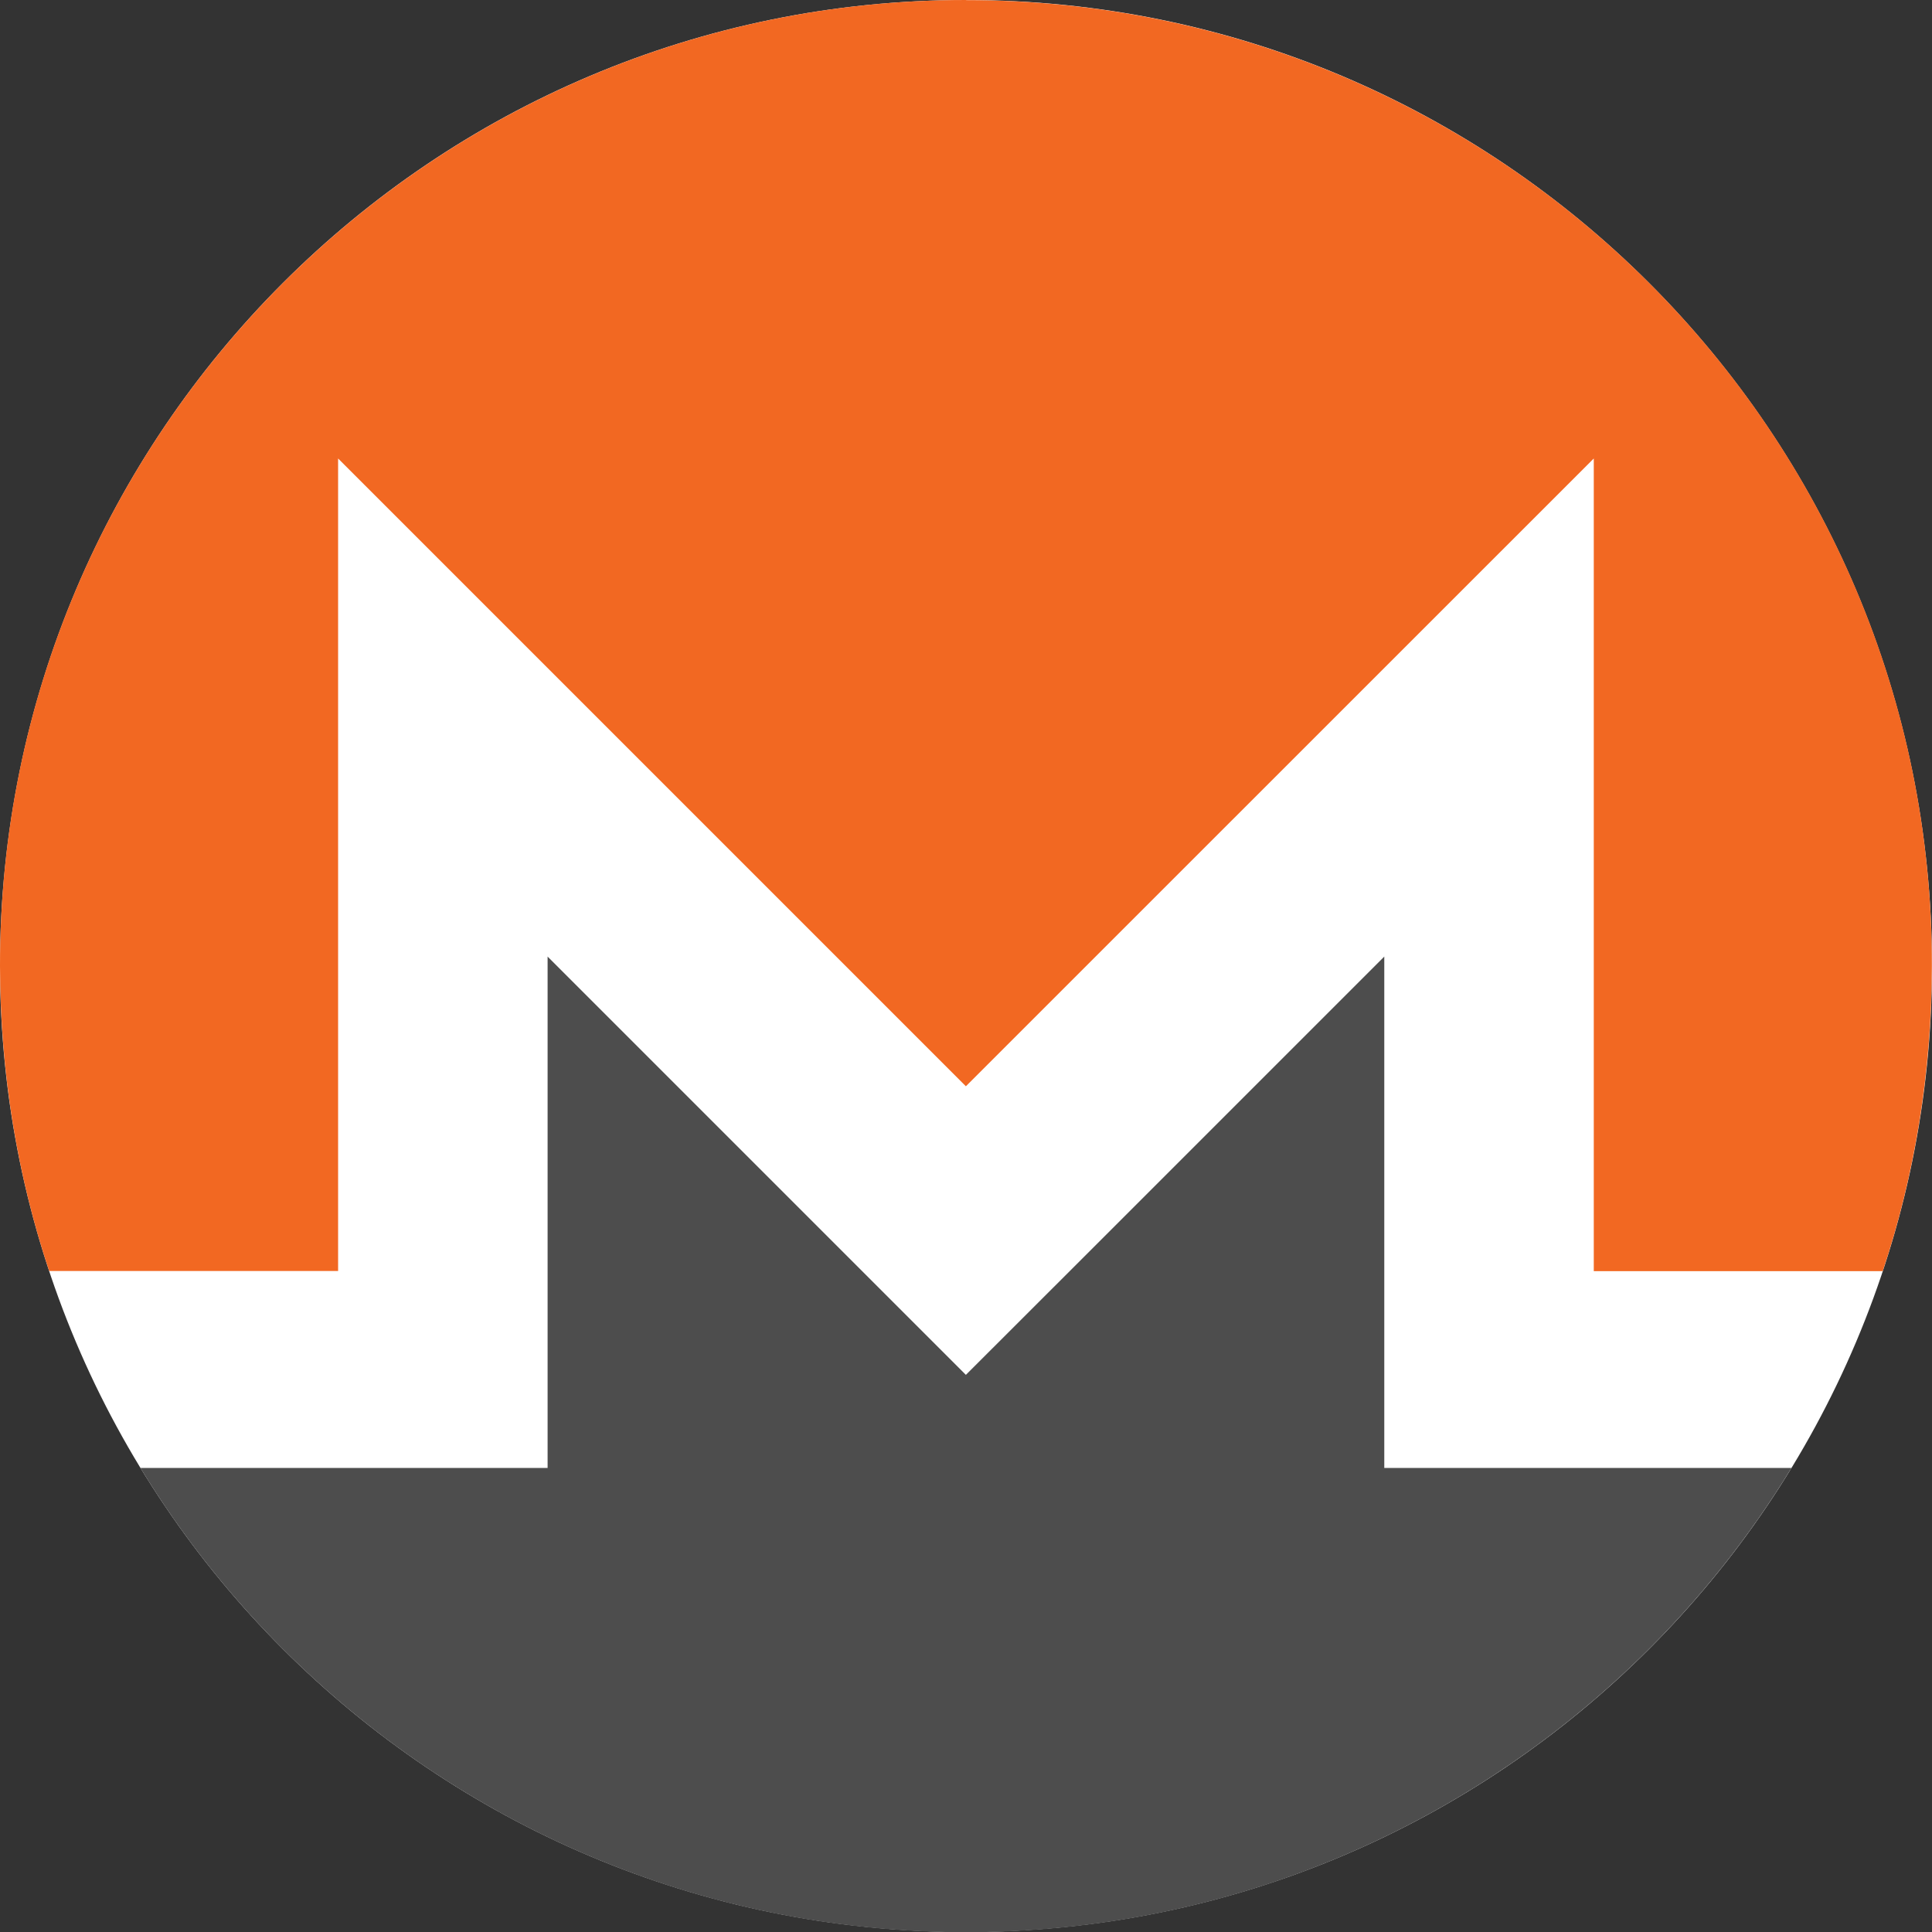
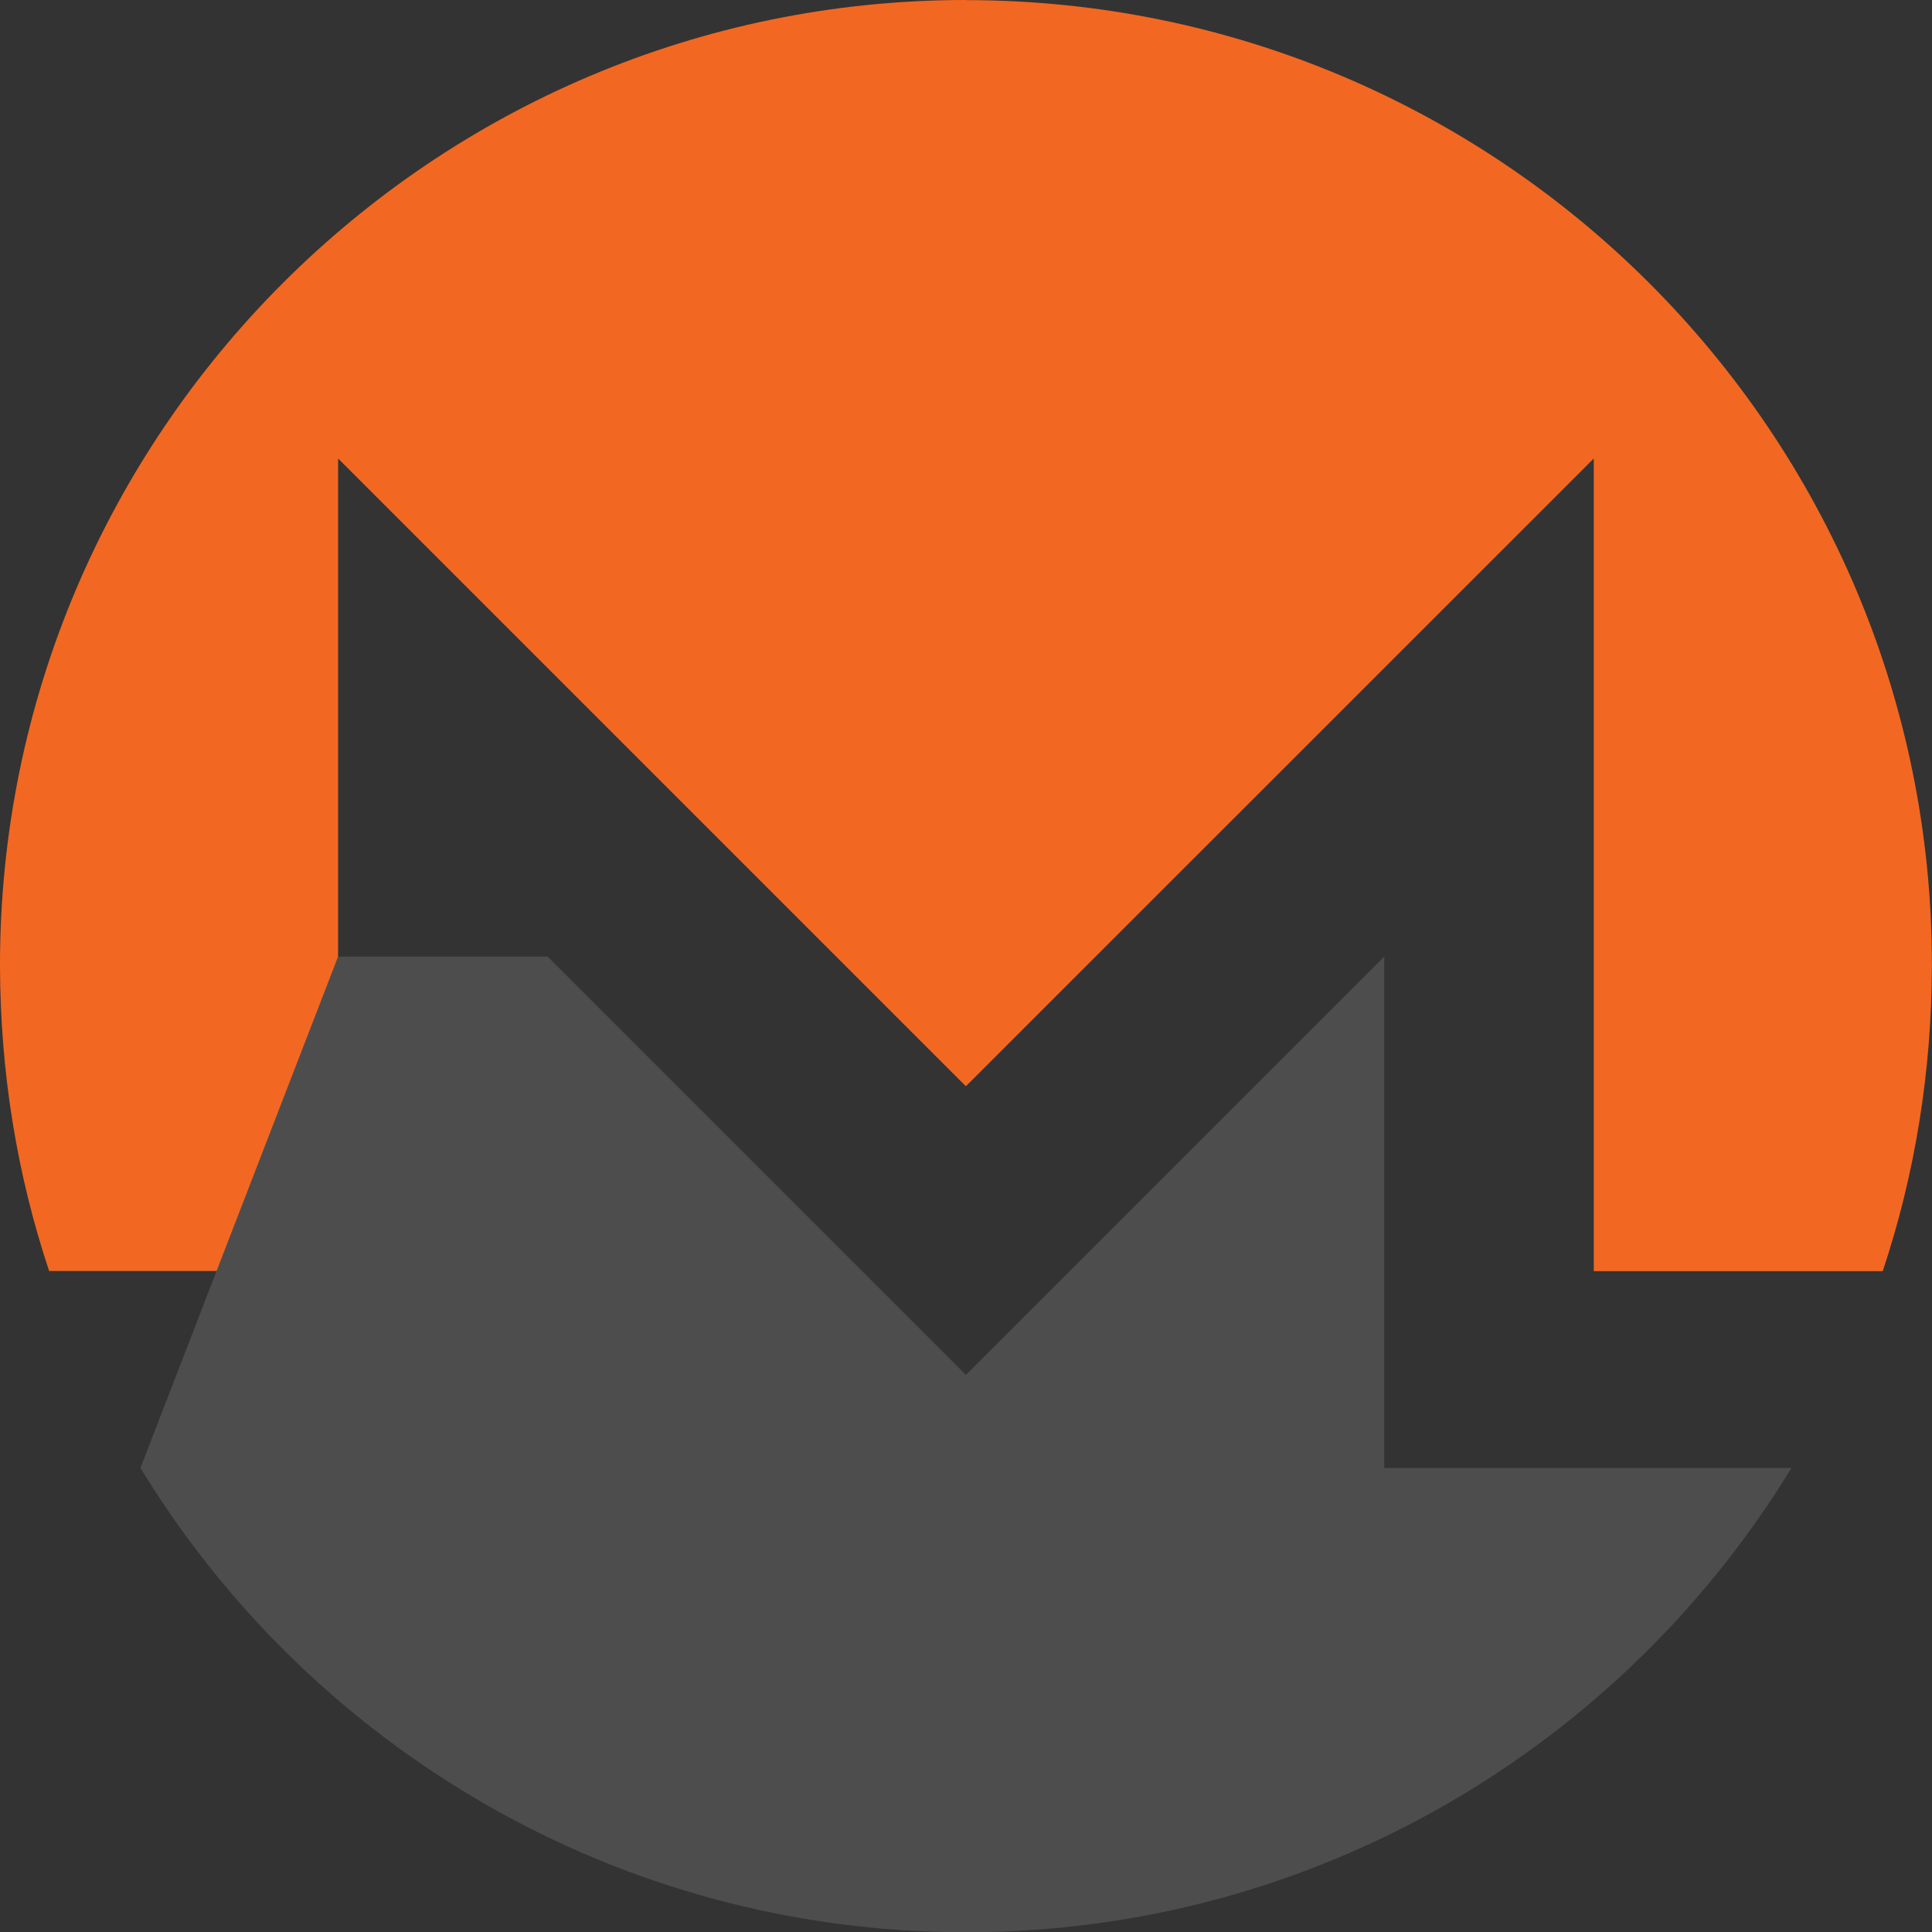
<svg xmlns="http://www.w3.org/2000/svg" width="16" height="16" viewBox="0 0 16 16" fill="none">
  <rect x="0" y="0" width="16" height="16" fill="#333333" stroke="none" />
  <g clip-path="url(#clip0_22227_268539)">
-     <path d="M16 8C16 12.418 12.418 16 8 16C3.581 16 0 12.418 0 8C0 3.582 3.581 0 8 0C12.418 0 16 3.582 16 8Z" fill="white" />
    <path d="M7.999 0C3.583 0 -0.005 3.587 0 8C0.002 8.883 0.142 9.732 0.407 10.526H2.8V3.797L7.999 8.996L13.199 3.797V10.527H15.592C15.857 9.732 15.997 8.883 15.999 8C16.006 3.583 12.417 0.001 7.999 0.001V0Z" fill="#F26822" />
-     <path d="M6.804 10.191L4.535 7.922V12.157H2.8L1.163 12.157C2.567 14.461 5.105 16.002 8 16.002C10.894 16.002 13.432 14.46 14.836 12.157H11.464V7.922L9.195 10.191L7.999 11.386L6.804 10.191H6.804Z" fill="#4D4D4D" />
+     <path d="M6.804 10.191L4.535 7.922H2.8L1.163 12.157C2.567 14.461 5.105 16.002 8 16.002C10.894 16.002 13.432 14.46 14.836 12.157H11.464V7.922L9.195 10.191L7.999 11.386L6.804 10.191H6.804Z" fill="#4D4D4D" />
  </g>
  <defs>
    <clipPath id="clip0_22227_268539">
      <rect width="16" height="16" fill="white" />
    </clipPath>
  </defs>
</svg>